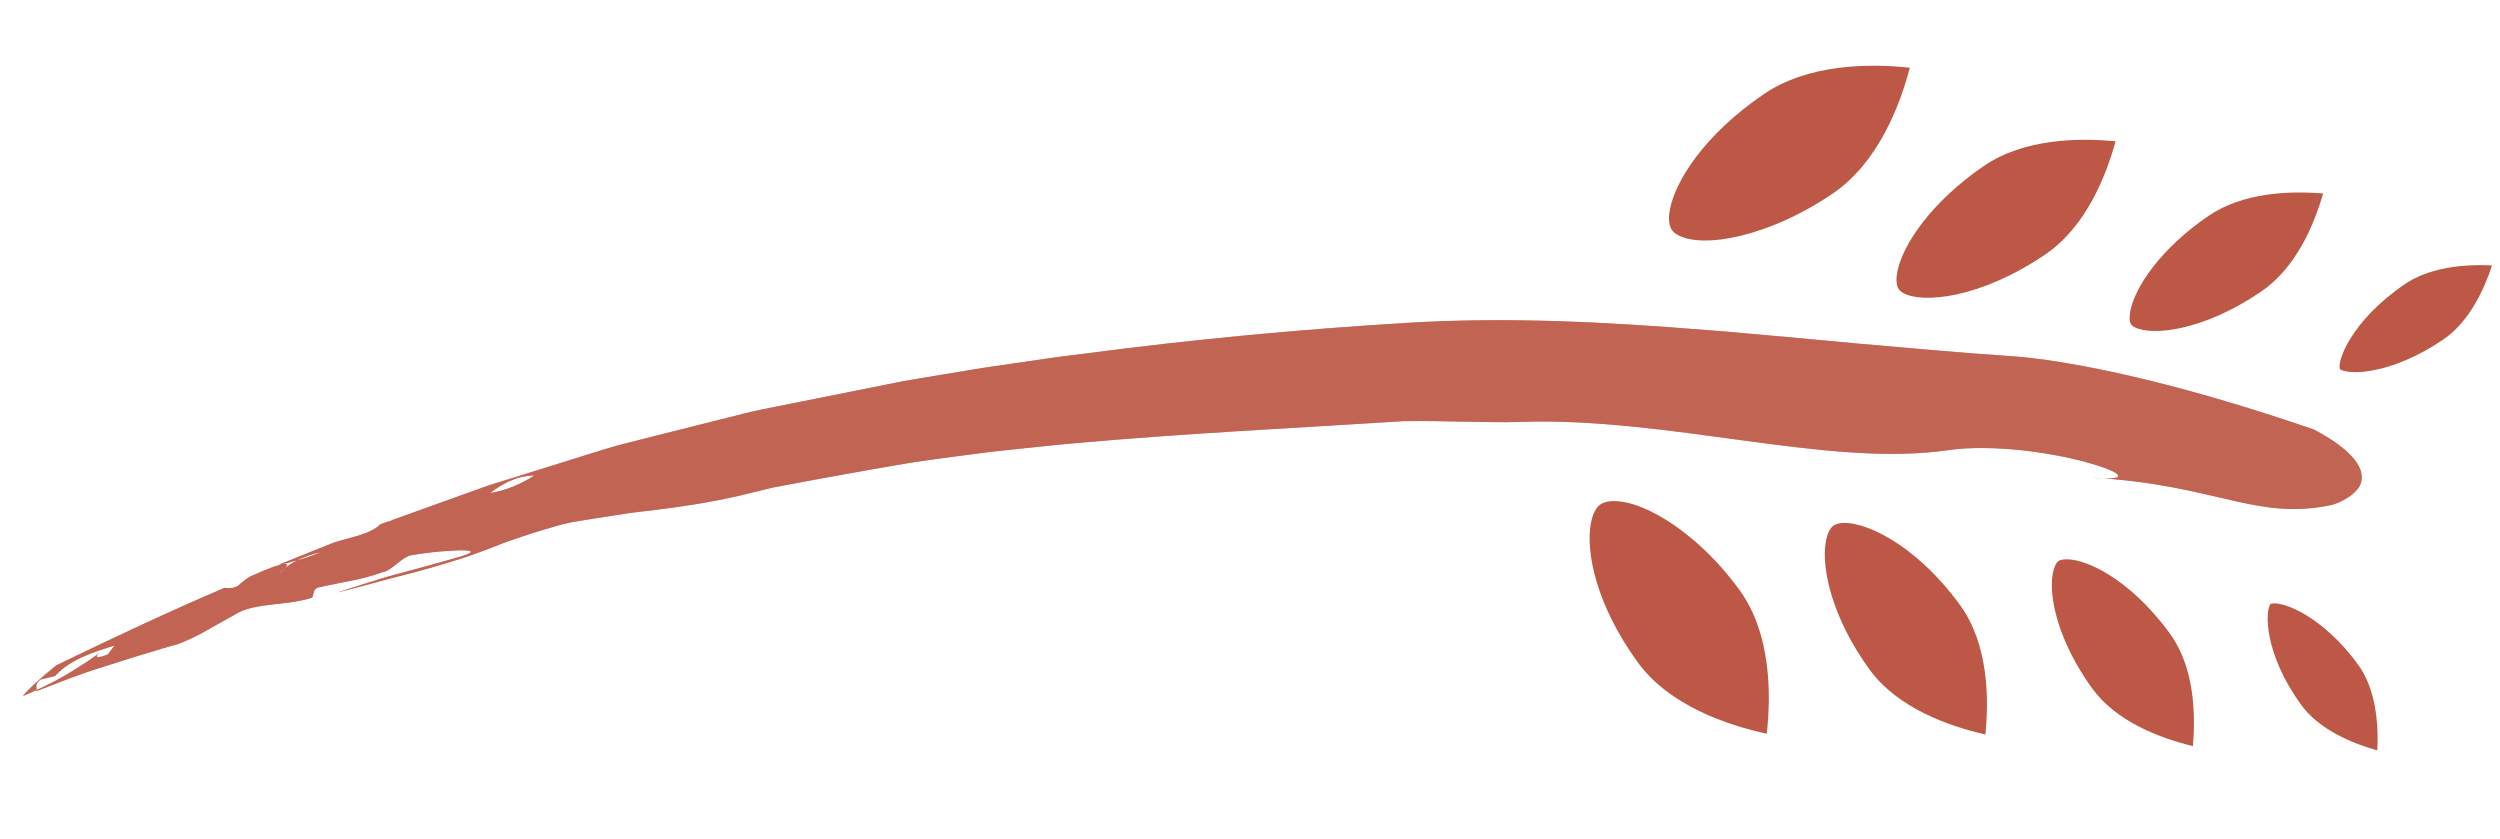
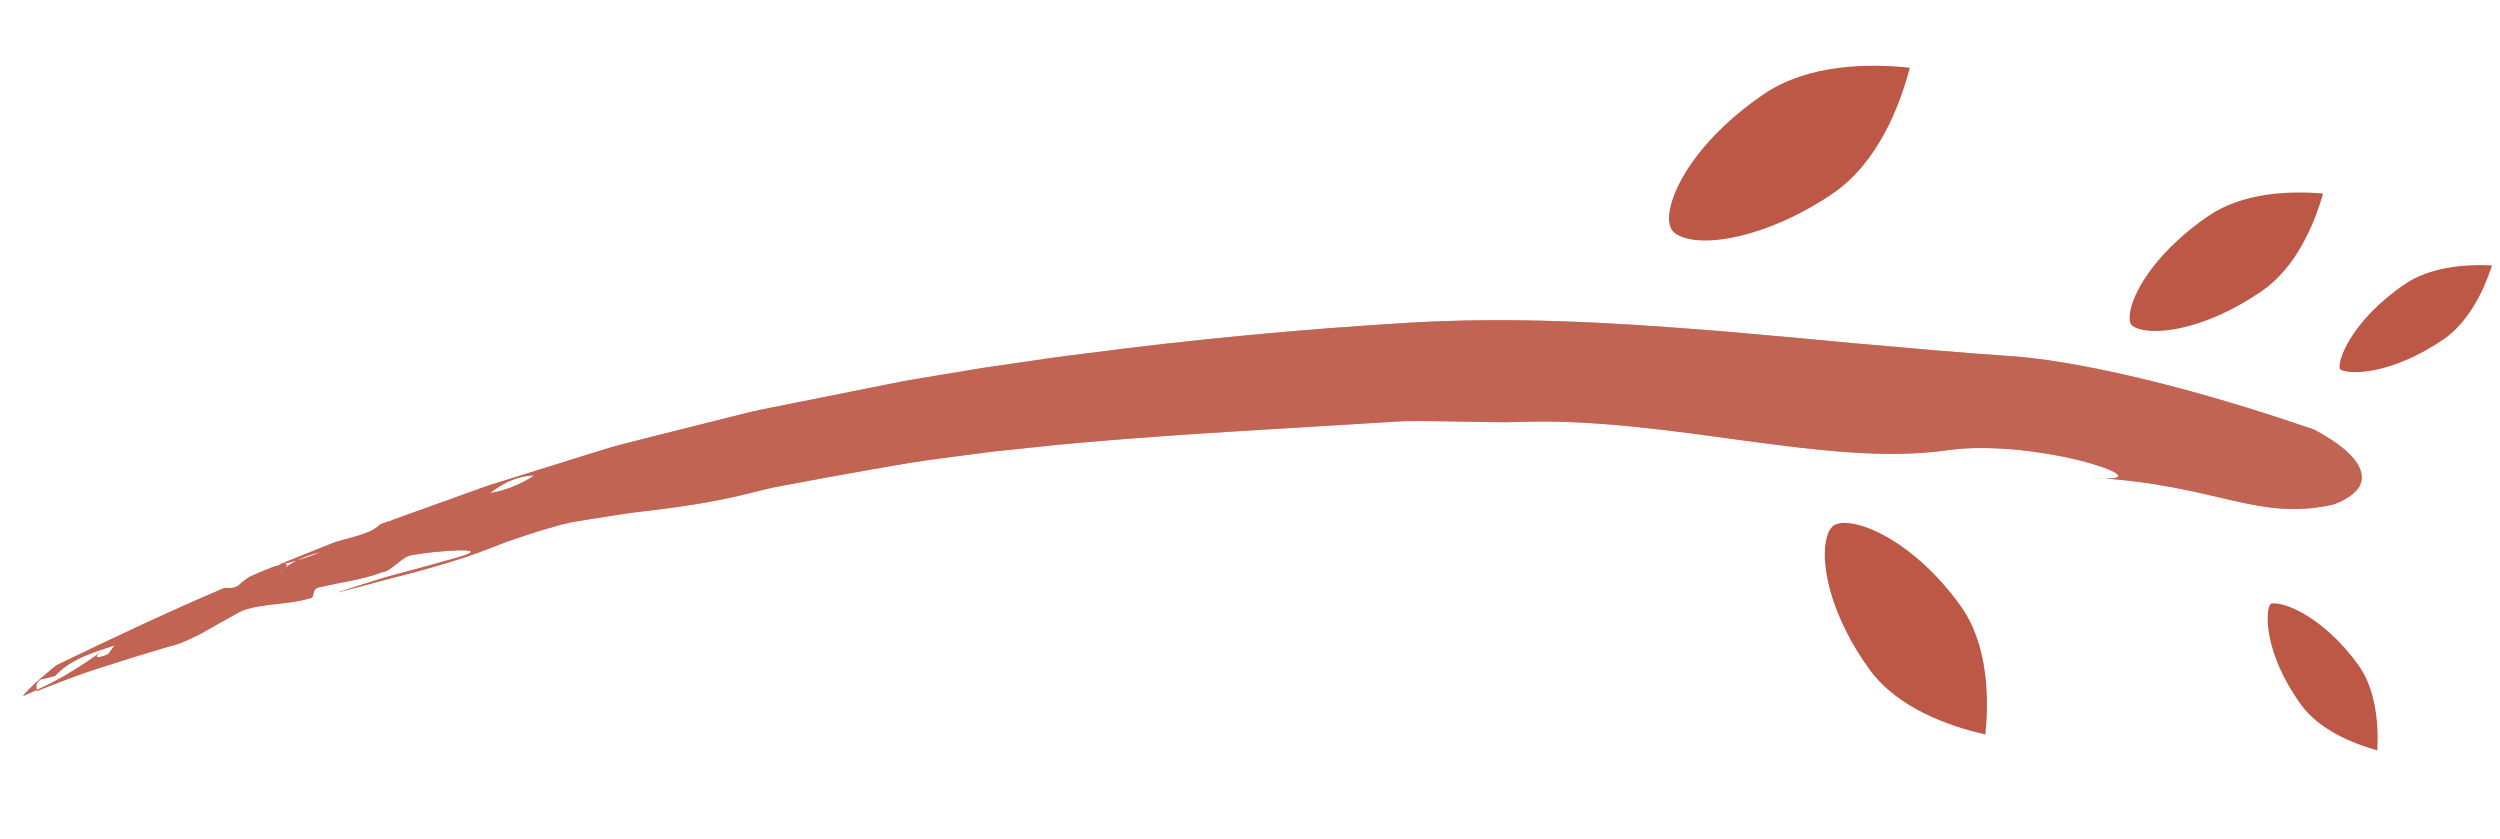
<svg xmlns="http://www.w3.org/2000/svg" width="280" height="94" viewBox="0 0 280 94" fill="none">
  <g opacity="0.85">
-     <path opacity="0.85" d="M6.314 74.51C12.83 71.356 19 68.459 25.136 65.842C25.701 65.852 26.142 65.954 26.718 65.564C27.118 65.174 27.549 64.854 27.997 64.575L29.337 63.991C29.787 63.81 30.237 63.63 30.688 63.455C31.015 63.367 31.347 63.271 31.687 63.182C31.694 63.181 31.707 63.18 31.713 63.179C32.278 63.109 32.192 63.333 31.941 63.616C31.634 63.862 31.368 64.116 31.153 64.365C31.291 64.21 31.702 63.886 31.941 63.616C32.316 63.32 32.75 63.031 33.284 62.762C34.142 62.521 35.029 62.235 35.9 61.839C34.852 62.081 33.987 62.402 33.284 62.762C32.739 62.909 32.207 63.049 31.681 63.188C31.519 63.211 31.364 63.233 31.195 63.256C33.262 62.426 35.315 61.604 37.369 60.776C37.861 60.628 38.327 60.482 38.712 60.382C40.276 59.965 41.82 59.544 42.576 58.725C42.945 58.589 43.32 58.459 43.695 58.323C43.635 58.378 43.567 58.434 43.514 58.495C43.67 58.405 43.8 58.324 43.899 58.253C45.477 57.688 47.054 57.116 48.645 56.55C49.755 56.419 50.908 56.338 52.033 56.144C52.033 56.144 52.63 55.537 52.925 55.237C53.448 55.374 54.129 55.354 54.891 55.216C54.13 55.827 53.469 56.452 52.814 56.918C51.928 57.824 50.051 56.585 49.134 58.04C50.044 56.579 51.928 57.818 52.814 56.918C53.469 56.452 54.136 55.826 54.891 55.216C56.484 54.986 58.4 54.233 59.842 53.24C57.711 53.321 56.171 54.251 54.891 55.216C54.136 55.36 53.455 55.374 52.925 55.237C52.63 55.537 52.033 56.144 52.033 56.144C50.914 56.331 49.755 56.419 48.645 56.55C50.197 55.993 51.755 55.43 53.326 54.865L54.509 54.438L55.709 54.059C56.513 53.805 57.325 53.557 58.136 53.303C60.754 52.484 63.346 51.675 65.92 50.873C67.212 50.491 68.485 50.048 69.789 49.732C71.085 49.398 72.382 49.069 73.678 48.741C76.271 48.091 78.851 47.442 81.432 46.794C82.723 46.484 84.01 46.121 85.313 45.865C86.615 45.604 87.923 45.342 89.225 45.081C91.836 44.558 94.46 44.034 97.09 43.509C98.406 43.246 99.727 42.983 101.055 42.713C102.385 42.474 103.724 42.264 105.069 42.035C106.413 41.813 107.764 41.584 109.122 41.36C110.479 41.124 111.848 40.96 113.227 40.746C115.979 40.344 118.762 39.92 121.6 39.589C133.867 37.974 145.728 36.885 157.431 36.168C169.101 35.454 180.252 36.094 191.371 36.983C194.155 37.179 196.929 37.48 199.722 37.705C202.519 37.967 205.321 38.222 208.144 38.487C213.806 38.98 219.544 39.513 225.513 39.907C230.086 40.246 236.45 41.495 242.674 43.102C248.904 44.709 254.981 46.668 259.144 48.098C264.385 50.86 265.012 53.11 264.258 54.481C263.423 55.83 261.391 56.521 261.08 56.571C256.943 57.415 253.899 56.939 249.999 56.047C246.114 55.177 241.398 53.871 234.191 53.493C239.042 53.926 237.556 52.82 233.582 51.745C231.6 51.198 228.994 50.714 226.286 50.412C223.568 50.149 220.761 50.06 218.357 50.396C211.396 51.429 203.594 50.454 195.361 49.346C187.146 48.23 178.5 46.979 170.366 47.248C168.334 47.337 166.254 47.248 164.069 47.225C161.883 47.202 159.6 47.121 157.185 47.17C144.63 47.967 132.594 48.546 120.38 49.64C117.328 49.913 114.276 50.267 111.188 50.58C108.122 50.99 105.025 51.354 101.906 51.837C98.798 52.367 95.658 52.919 92.482 53.5C90.894 53.796 89.3 54.093 87.693 54.392L86.487 54.624L85.292 54.912C84.496 55.109 83.692 55.301 82.89 55.499C79.476 56.294 76.206 56.774 73.039 57.157C72.247 57.256 71.46 57.33 70.689 57.439C69.919 57.554 69.155 57.674 68.398 57.788C66.883 58.022 65.389 58.254 63.922 58.507C61.806 58.992 59.676 59.687 57.65 60.377C56.629 60.702 55.667 61.107 54.734 61.465C53.801 61.824 52.917 62.147 52.082 62.422C49.453 63.272 46.975 63.972 44.588 64.57C43.386 64.852 42.242 65.201 41.1 65.502C39.96 65.808 38.837 66.094 37.72 66.373C38.939 65.985 40.068 65.625 41.173 65.273C42.278 64.934 43.343 64.58 44.453 64.302C46.665 63.715 48.94 63.103 51.671 62.304C55.301 61.199 48.688 61.693 46.165 62.171C45.051 62.265 43.876 63.992 42.77 64.105C40.578 64.923 38.377 65.177 35.889 65.749C34.779 65.88 35.335 66.928 34.783 66.996C33.133 67.483 31.527 67.567 30.12 67.752C28.72 67.938 27.478 68.138 26.531 68.713C25.066 69.518 23.753 70.265 22.477 70.99C21.648 71.405 20.823 71.808 19.901 72.147C19.305 72.3 18.698 72.484 18.084 72.663C18.379 72.13 18.351 71.654 18.304 71.187C17.509 71.63 16.461 72.405 15.667 72.848C16.461 72.405 17.509 71.63 18.304 71.187C18.344 71.655 18.372 72.131 18.084 72.663C15.89 73.31 13.534 74.046 11.148 74.822C8.739 75.558 6.397 76.532 4.098 77.404C4.101 77.367 4.104 77.324 4.107 77.281C5.4 76.683 6.656 76.046 7.865 75.303C9.072 74.549 10.3 73.804 11.47 72.851C10.428 73.625 10.723 73.847 12.079 73.292C12.325 72.96 12.579 72.628 12.826 72.296C10.368 73.079 7.876 73.836 6.162 75.716C6.162 75.716 5.064 75.981 4.525 76.115C3.887 76.628 4.103 76.931 4.107 77.281C3.603 77.516 3.084 77.74 2.566 77.965C3.332 76.887 6.314 74.51 6.314 74.51Z" fill="#BD5746" />
+     <path opacity="0.85" d="M6.314 74.51C12.83 71.356 19 68.459 25.136 65.842C25.701 65.852 26.142 65.954 26.718 65.564C27.118 65.174 27.549 64.854 27.997 64.575L29.337 63.991C29.787 63.81 30.237 63.63 30.688 63.455C31.015 63.367 31.347 63.271 31.687 63.182C31.694 63.181 31.707 63.18 31.713 63.179C32.278 63.109 32.192 63.333 31.941 63.616C31.634 63.862 31.368 64.116 31.153 64.365C31.291 64.21 31.702 63.886 31.941 63.616C32.316 63.32 32.75 63.031 33.284 62.762C34.142 62.521 35.029 62.235 35.9 61.839C34.852 62.081 33.987 62.402 33.284 62.762C32.739 62.909 32.207 63.049 31.681 63.188C31.519 63.211 31.364 63.233 31.195 63.256C33.262 62.426 35.315 61.604 37.369 60.776C37.861 60.628 38.327 60.482 38.712 60.382C40.276 59.965 41.82 59.544 42.576 58.725C42.945 58.589 43.32 58.459 43.695 58.323C43.635 58.378 43.567 58.434 43.514 58.495C43.67 58.405 43.8 58.324 43.899 58.253C45.477 57.688 47.054 57.116 48.645 56.55C49.755 56.419 50.908 56.338 52.033 56.144C52.033 56.144 52.63 55.537 52.925 55.237C53.448 55.374 54.129 55.354 54.891 55.216C54.13 55.827 53.469 56.452 52.814 56.918C51.928 57.824 50.051 56.585 49.134 58.04C50.044 56.579 51.928 57.818 52.814 56.918C53.469 56.452 54.136 55.826 54.891 55.216C56.484 54.986 58.4 54.233 59.842 53.24C57.711 53.321 56.171 54.251 54.891 55.216C54.136 55.36 53.455 55.374 52.925 55.237C52.63 55.537 52.033 56.144 52.033 56.144C50.914 56.331 49.755 56.419 48.645 56.55C50.197 55.993 51.755 55.43 53.326 54.865L54.509 54.438L55.709 54.059C56.513 53.805 57.325 53.557 58.136 53.303C60.754 52.484 63.346 51.675 65.92 50.873C67.212 50.491 68.485 50.048 69.789 49.732C71.085 49.398 72.382 49.069 73.678 48.741C76.271 48.091 78.851 47.442 81.432 46.794C82.723 46.484 84.01 46.121 85.313 45.865C86.615 45.604 87.923 45.342 89.225 45.081C98.406 43.246 99.727 42.983 101.055 42.713C102.385 42.474 103.724 42.264 105.069 42.035C106.413 41.813 107.764 41.584 109.122 41.36C110.479 41.124 111.848 40.96 113.227 40.746C115.979 40.344 118.762 39.92 121.6 39.589C133.867 37.974 145.728 36.885 157.431 36.168C169.101 35.454 180.252 36.094 191.371 36.983C194.155 37.179 196.929 37.48 199.722 37.705C202.519 37.967 205.321 38.222 208.144 38.487C213.806 38.98 219.544 39.513 225.513 39.907C230.086 40.246 236.45 41.495 242.674 43.102C248.904 44.709 254.981 46.668 259.144 48.098C264.385 50.86 265.012 53.11 264.258 54.481C263.423 55.83 261.391 56.521 261.08 56.571C256.943 57.415 253.899 56.939 249.999 56.047C246.114 55.177 241.398 53.871 234.191 53.493C239.042 53.926 237.556 52.82 233.582 51.745C231.6 51.198 228.994 50.714 226.286 50.412C223.568 50.149 220.761 50.06 218.357 50.396C211.396 51.429 203.594 50.454 195.361 49.346C187.146 48.23 178.5 46.979 170.366 47.248C168.334 47.337 166.254 47.248 164.069 47.225C161.883 47.202 159.6 47.121 157.185 47.17C144.63 47.967 132.594 48.546 120.38 49.64C117.328 49.913 114.276 50.267 111.188 50.58C108.122 50.99 105.025 51.354 101.906 51.837C98.798 52.367 95.658 52.919 92.482 53.5C90.894 53.796 89.3 54.093 87.693 54.392L86.487 54.624L85.292 54.912C84.496 55.109 83.692 55.301 82.89 55.499C79.476 56.294 76.206 56.774 73.039 57.157C72.247 57.256 71.46 57.33 70.689 57.439C69.919 57.554 69.155 57.674 68.398 57.788C66.883 58.022 65.389 58.254 63.922 58.507C61.806 58.992 59.676 59.687 57.65 60.377C56.629 60.702 55.667 61.107 54.734 61.465C53.801 61.824 52.917 62.147 52.082 62.422C49.453 63.272 46.975 63.972 44.588 64.57C43.386 64.852 42.242 65.201 41.1 65.502C39.96 65.808 38.837 66.094 37.72 66.373C38.939 65.985 40.068 65.625 41.173 65.273C42.278 64.934 43.343 64.58 44.453 64.302C46.665 63.715 48.94 63.103 51.671 62.304C55.301 61.199 48.688 61.693 46.165 62.171C45.051 62.265 43.876 63.992 42.77 64.105C40.578 64.923 38.377 65.177 35.889 65.749C34.779 65.88 35.335 66.928 34.783 66.996C33.133 67.483 31.527 67.567 30.12 67.752C28.72 67.938 27.478 68.138 26.531 68.713C25.066 69.518 23.753 70.265 22.477 70.99C21.648 71.405 20.823 71.808 19.901 72.147C19.305 72.3 18.698 72.484 18.084 72.663C18.379 72.13 18.351 71.654 18.304 71.187C17.509 71.63 16.461 72.405 15.667 72.848C16.461 72.405 17.509 71.63 18.304 71.187C18.344 71.655 18.372 72.131 18.084 72.663C15.89 73.31 13.534 74.046 11.148 74.822C8.739 75.558 6.397 76.532 4.098 77.404C4.101 77.367 4.104 77.324 4.107 77.281C5.4 76.683 6.656 76.046 7.865 75.303C9.072 74.549 10.3 73.804 11.47 72.851C10.428 73.625 10.723 73.847 12.079 73.292C12.325 72.96 12.579 72.628 12.826 72.296C10.368 73.079 7.876 73.836 6.162 75.716C6.162 75.716 5.064 75.981 4.525 76.115C3.887 76.628 4.103 76.931 4.107 77.281C3.603 77.516 3.084 77.74 2.566 77.965C3.332 76.887 6.314 74.51 6.314 74.51Z" fill="#BD5746" />
  </g>
  <g opacity="0.85">
    <path opacity="0.85" d="M6.314 74.51C12.83 71.356 19 68.459 25.136 65.842C25.701 65.852 26.142 65.954 26.718 65.564C27.118 65.174 27.549 64.854 27.997 64.575L29.337 63.991C29.787 63.81 30.237 63.63 30.688 63.455C31.015 63.367 31.347 63.271 31.687 63.182C31.694 63.181 31.707 63.18 31.713 63.179C32.278 63.109 32.192 63.333 31.941 63.616C31.634 63.862 31.368 64.116 31.153 64.365C31.291 64.21 31.702 63.886 31.941 63.616C32.316 63.32 32.75 63.031 33.284 62.762C34.142 62.521 35.029 62.235 35.9 61.839C34.852 62.081 33.987 62.402 33.284 62.762C32.739 62.909 32.207 63.049 31.681 63.188C31.519 63.211 31.364 63.233 31.195 63.256C33.262 62.426 35.315 61.604 37.369 60.776C37.861 60.628 38.327 60.482 38.712 60.382C40.276 59.965 41.82 59.544 42.576 58.725C42.945 58.589 43.32 58.459 43.695 58.323C43.635 58.378 43.567 58.434 43.514 58.495C43.67 58.405 43.8 58.324 43.899 58.253C45.477 57.688 47.054 57.116 48.645 56.55C49.755 56.419 50.908 56.338 52.033 56.144C52.033 56.144 52.63 55.537 52.925 55.237C53.448 55.374 54.129 55.354 54.891 55.216C54.13 55.827 53.469 56.452 52.814 56.918C51.928 57.824 50.051 56.585 49.134 58.04C50.044 56.579 51.928 57.818 52.814 56.918C53.469 56.452 54.136 55.826 54.891 55.216C56.484 54.986 58.4 54.233 59.842 53.24C57.711 53.321 56.171 54.251 54.891 55.216C54.136 55.36 53.455 55.374 52.925 55.237C52.63 55.537 52.033 56.144 52.033 56.144C50.914 56.331 49.755 56.419 48.645 56.55C50.197 55.993 51.755 55.43 53.326 54.865L54.509 54.438L55.709 54.059C56.513 53.805 57.325 53.557 58.136 53.303C60.754 52.484 63.346 51.675 65.92 50.873C67.212 50.491 68.485 50.048 69.789 49.732C71.085 49.398 72.382 49.069 73.678 48.741C76.271 48.091 78.851 47.442 81.432 46.794C82.723 46.484 84.01 46.121 85.313 45.865C86.615 45.604 87.923 45.342 89.225 45.081C91.836 44.558 94.46 44.034 97.09 43.509C98.406 43.246 99.727 42.983 101.055 42.713C102.385 42.474 103.724 42.264 105.069 42.035C106.413 41.813 107.764 41.584 109.122 41.36C110.479 41.124 111.848 40.96 113.227 40.746C115.979 40.344 118.762 39.92 121.6 39.589C133.867 37.974 145.728 36.885 157.431 36.168C169.101 35.454 180.252 36.094 191.371 36.983C194.155 37.179 196.929 37.48 199.722 37.705C202.519 37.967 205.321 38.222 208.144 38.487C213.806 38.98 219.544 39.513 225.513 39.907C230.086 40.246 236.45 41.495 242.674 43.102C248.904 44.709 254.981 46.668 259.144 48.098C264.385 50.86 265.012 53.11 264.258 54.481C263.423 55.83 261.391 56.521 261.08 56.571C256.943 57.415 253.899 56.939 249.999 56.047C246.114 55.177 241.398 53.871 234.191 53.493C239.042 53.926 237.556 52.82 233.582 51.745C231.6 51.198 228.994 50.714 226.286 50.412C223.568 50.149 220.761 50.06 218.357 50.396C211.396 51.429 203.594 50.454 195.361 49.346C187.146 48.23 178.5 46.979 170.366 47.248C168.334 47.337 166.254 47.248 164.069 47.225C161.883 47.202 159.6 47.121 157.185 47.17C144.63 47.967 132.594 48.546 120.38 49.64C117.328 49.913 114.276 50.267 111.188 50.58C108.122 50.99 105.025 51.354 101.906 51.837C98.798 52.367 95.658 52.919 92.482 53.5C90.894 53.796 89.3 54.093 87.693 54.392L86.487 54.624L85.292 54.912C84.496 55.109 83.692 55.301 82.89 55.499C79.476 56.294 76.206 56.774 73.039 57.157C72.247 57.256 71.46 57.33 70.689 57.439C69.919 57.554 69.155 57.674 68.398 57.788C66.883 58.022 65.389 58.254 63.922 58.507C61.806 58.992 59.676 59.687 57.65 60.377C56.629 60.702 55.667 61.107 54.734 61.465C53.801 61.824 52.917 62.147 52.082 62.422C49.453 63.272 46.975 63.972 44.588 64.57C43.386 64.852 42.242 65.201 41.1 65.502C39.96 65.808 38.837 66.094 37.72 66.373C38.939 65.985 40.068 65.625 41.173 65.273C42.278 64.934 43.343 64.58 44.453 64.302C46.665 63.715 48.94 63.103 51.671 62.304C55.301 61.199 48.688 61.693 46.165 62.171C45.051 62.265 43.876 63.992 42.77 64.105C40.578 64.923 38.377 65.177 35.889 65.749C34.779 65.88 35.335 66.928 34.783 66.996C33.133 67.483 31.527 67.567 30.12 67.752C28.72 67.938 27.478 68.138 26.531 68.713C25.066 69.518 23.753 70.265 22.477 70.99C21.648 71.405 20.823 71.808 19.901 72.147C19.305 72.3 18.698 72.484 18.084 72.663C18.379 72.13 18.351 71.654 18.304 71.187C17.509 71.63 16.461 72.405 15.667 72.848C16.461 72.405 17.509 71.63 18.304 71.187C18.344 71.655 18.372 72.131 18.084 72.663C15.89 73.31 13.534 74.046 11.148 74.822C8.739 75.558 6.397 76.532 4.098 77.404C4.101 77.367 4.104 77.324 4.107 77.281C5.4 76.683 6.656 76.046 7.865 75.303C9.072 74.549 10.3 73.804 11.47 72.851C10.428 73.625 10.723 73.847 12.079 73.292C12.325 72.96 12.579 72.628 12.826 72.296C10.368 73.079 7.876 73.836 6.162 75.716C6.162 75.716 5.064 75.981 4.525 76.115C3.887 76.628 4.103 76.931 4.107 77.281C3.603 77.516 3.084 77.74 2.566 77.965C3.332 76.887 6.314 74.51 6.314 74.51Z" fill="#BD5746" />
  </g>
  <path d="M254.4 67.604C255.803 67.33 260.236 69.113 264.119 74.458C266.059 77.127 266.42 80.956 266.26 84.042C263.235 83.197 259.69 81.637 257.741 78.955C253.483 73.094 253.687 68.27 254.328 67.611L254.4 67.604Z" fill="#BD5746" />
-   <path d="M230.951 62.688C233.098 62.273 238.42 64.616 243.03 70.961C245.753 74.71 245.925 79.899 245.602 83.562C241.992 82.692 237.059 80.864 234.329 77.109C230.613 71.989 229.427 66.969 229.906 64.274C230.032 63.577 230.265 63.038 230.547 62.847C230.584 62.817 230.696 62.734 230.951 62.688Z" fill="#BD5746" />
  <path d="M205.97 58.621C208.417 58.149 214.415 60.729 219.536 67.784C222.694 72.133 222.776 78.197 222.361 82.26C218.33 81.349 212.532 79.329 209.373 74.967C205.259 69.302 203.958 63.714 204.489 60.688C204.577 60.171 204.816 59.247 205.36 58.859C205.517 58.752 205.716 58.673 205.97 58.621Z" fill="#BD5746" />
-   <path d="M180.019 56.19C183.236 55.568 189.819 59.182 194.843 66.11C198.37 70.975 198.37 77.79 197.877 82.18C193.512 81.232 186.971 79.053 183.43 74.183C178.678 67.632 177.623 61.739 178.163 58.68C178.293 57.943 178.587 56.968 179.231 56.505C179.443 56.353 179.706 56.248 180.019 56.19Z" fill="#BD5746" />
  <path d="M262.135 41.387C263.346 42.078 268.127 41.797 273.673 38.006C276.446 36.113 278.151 32.656 279.111 29.727C275.984 29.574 272.112 29.93 269.332 31.83C263.258 35.979 261.714 40.545 262.08 41.361L262.135 41.387Z" fill="#BD5746" />
  <path d="M239.012 36.609C240.867 37.668 246.688 37.14 253.267 32.642C257.153 29.989 259.177 25.192 260.185 21.675C256.497 21.359 251.232 21.533 247.339 24.186C242.028 27.811 239.127 32.129 238.6 34.801C238.462 35.494 238.498 36.066 238.686 36.338C238.709 36.374 238.784 36.483 239.012 36.609Z" fill="#BD5746" />
-   <path d="M213.145 32.809C215.263 34.016 221.793 33.467 229.107 28.473C233.615 25.395 235.869 19.752 236.941 15.827C232.851 15.423 226.702 15.505 222.187 18.591C216.31 22.604 213.09 27.421 212.504 30.41C212.403 30.924 212.293 31.861 212.661 32.392C212.767 32.55 212.923 32.682 213.145 32.809Z" fill="#BD5746" />
  <path d="M187.882 26.302C190.665 27.887 198.116 26.559 205.299 21.656C210.343 18.212 212.785 11.838 213.901 7.585C209.481 7.11 202.581 7.108 197.531 10.552C190.733 15.197 187.635 20.37 187.04 23.399C186.898 24.131 186.82 25.129 187.256 25.764C187.399 25.969 187.605 26.149 187.882 26.302Z" fill="#BD5746" />
</svg>